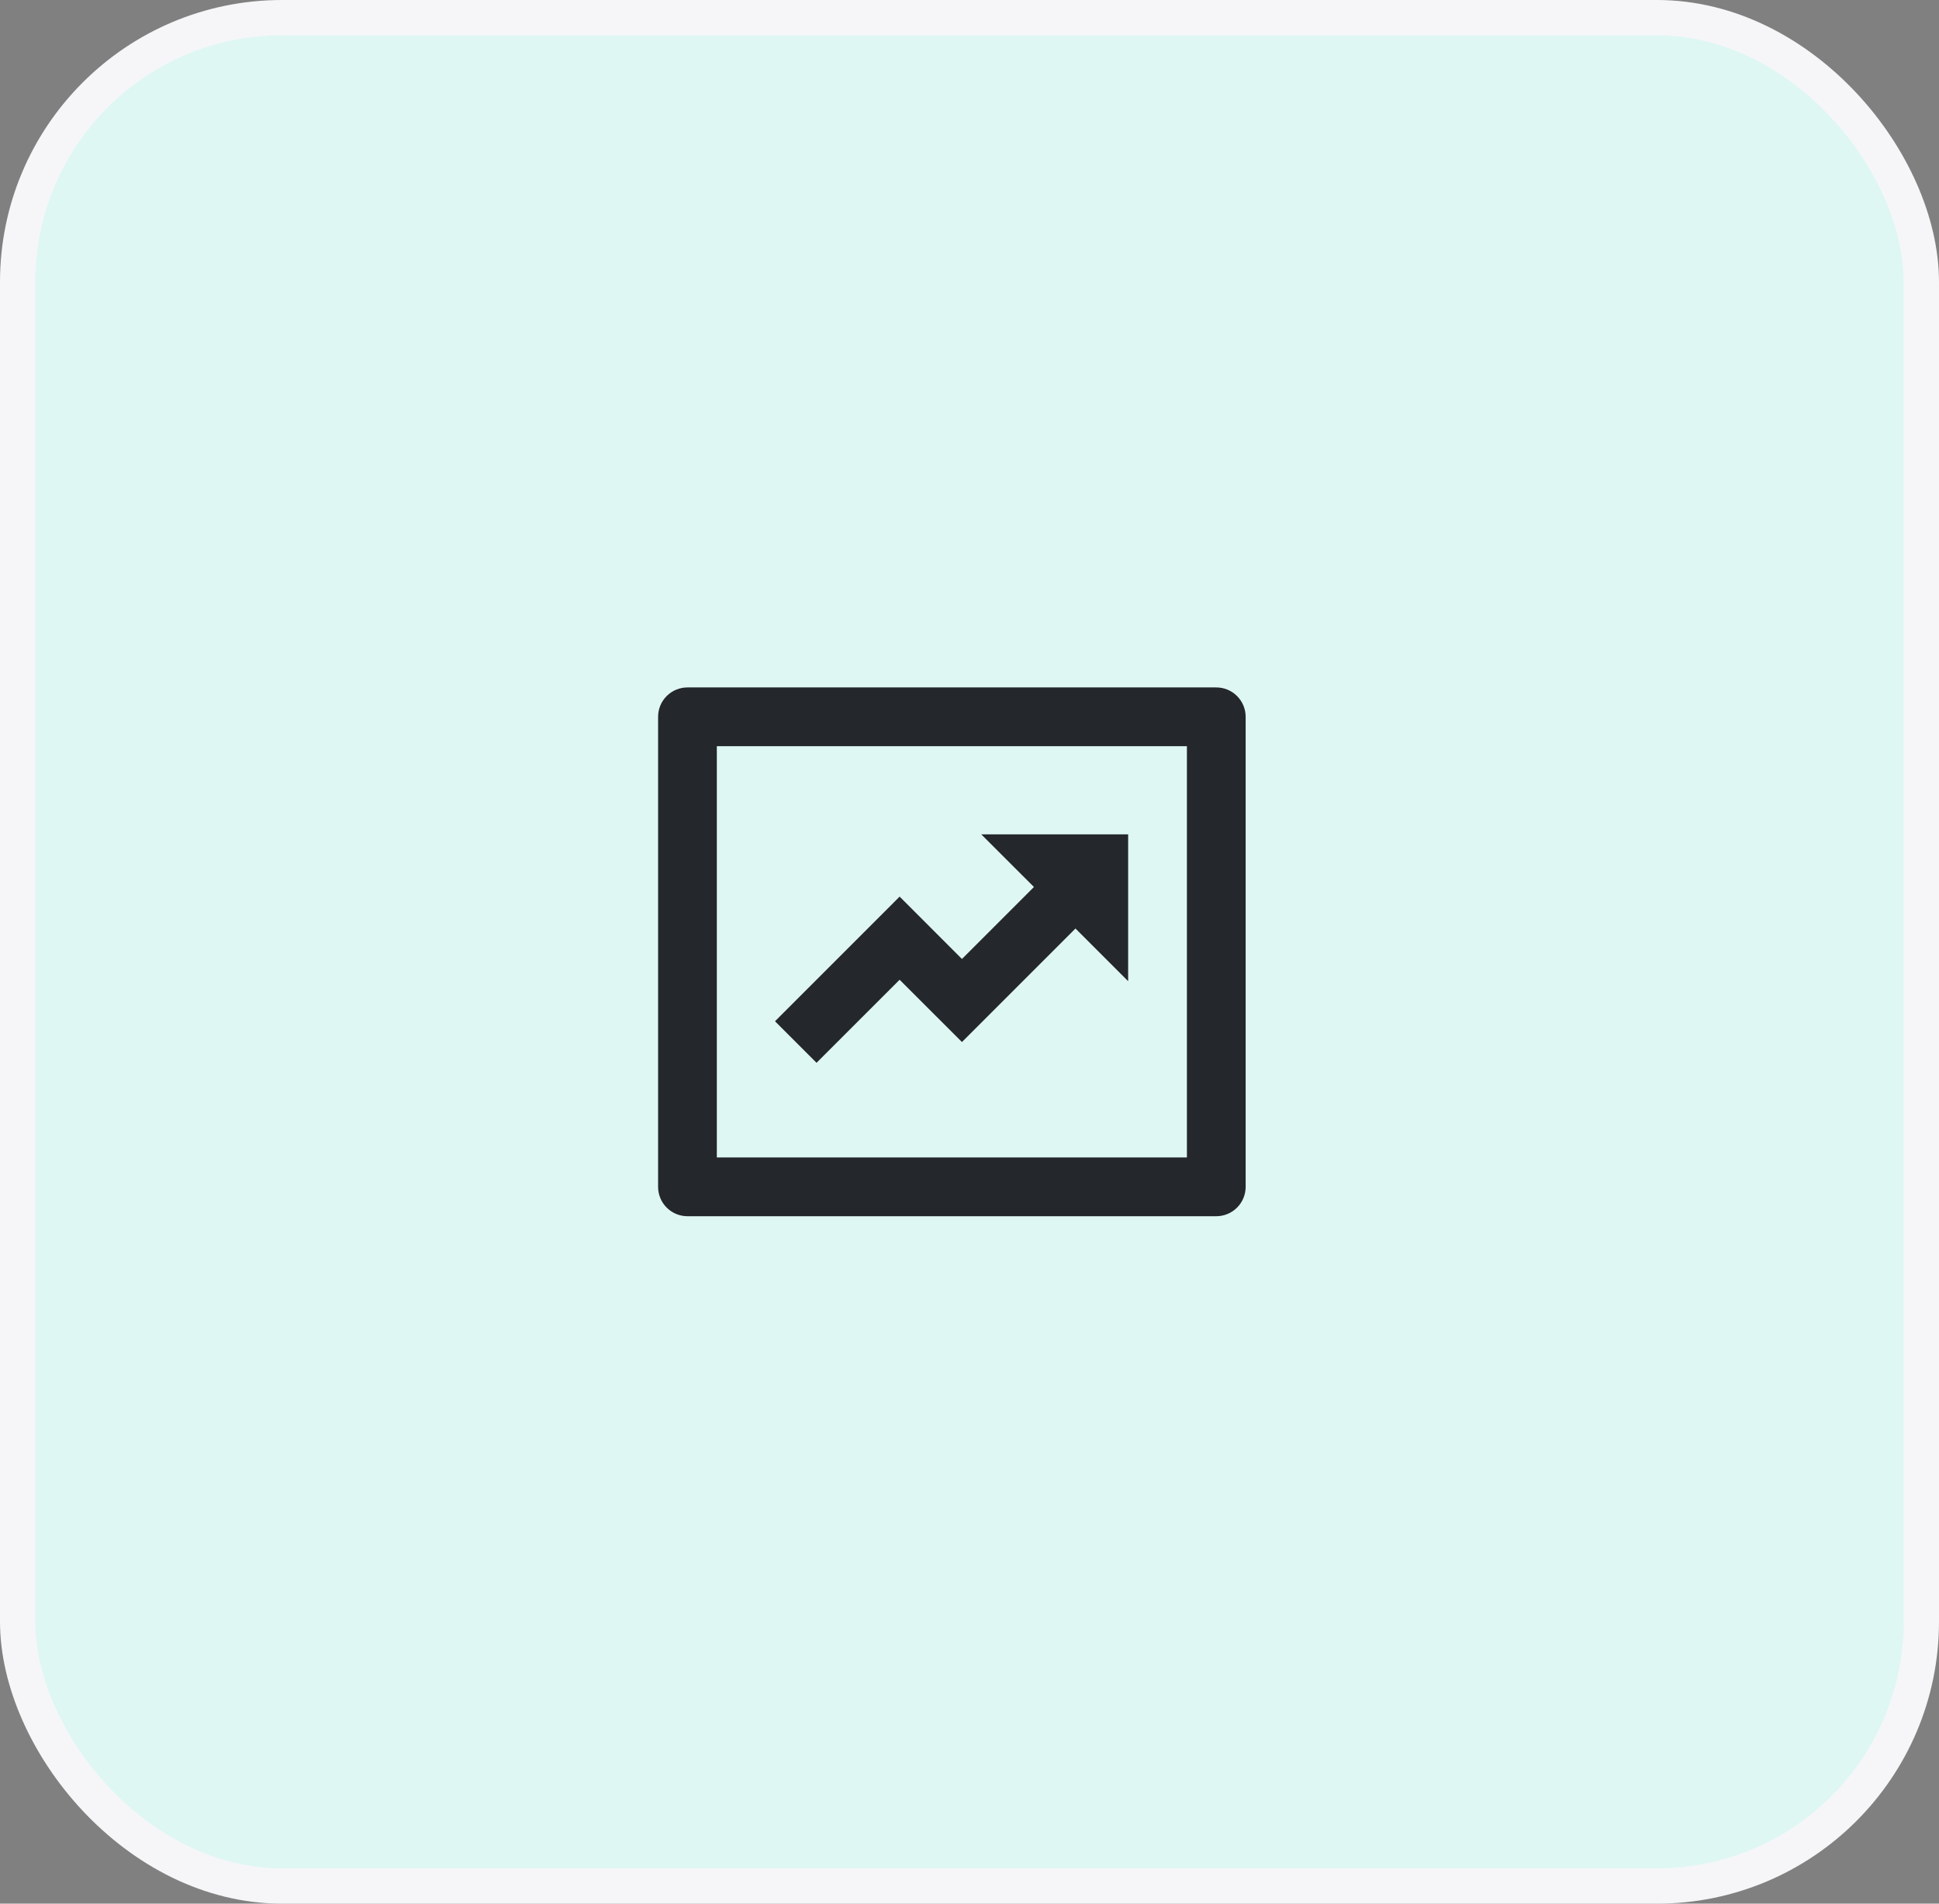
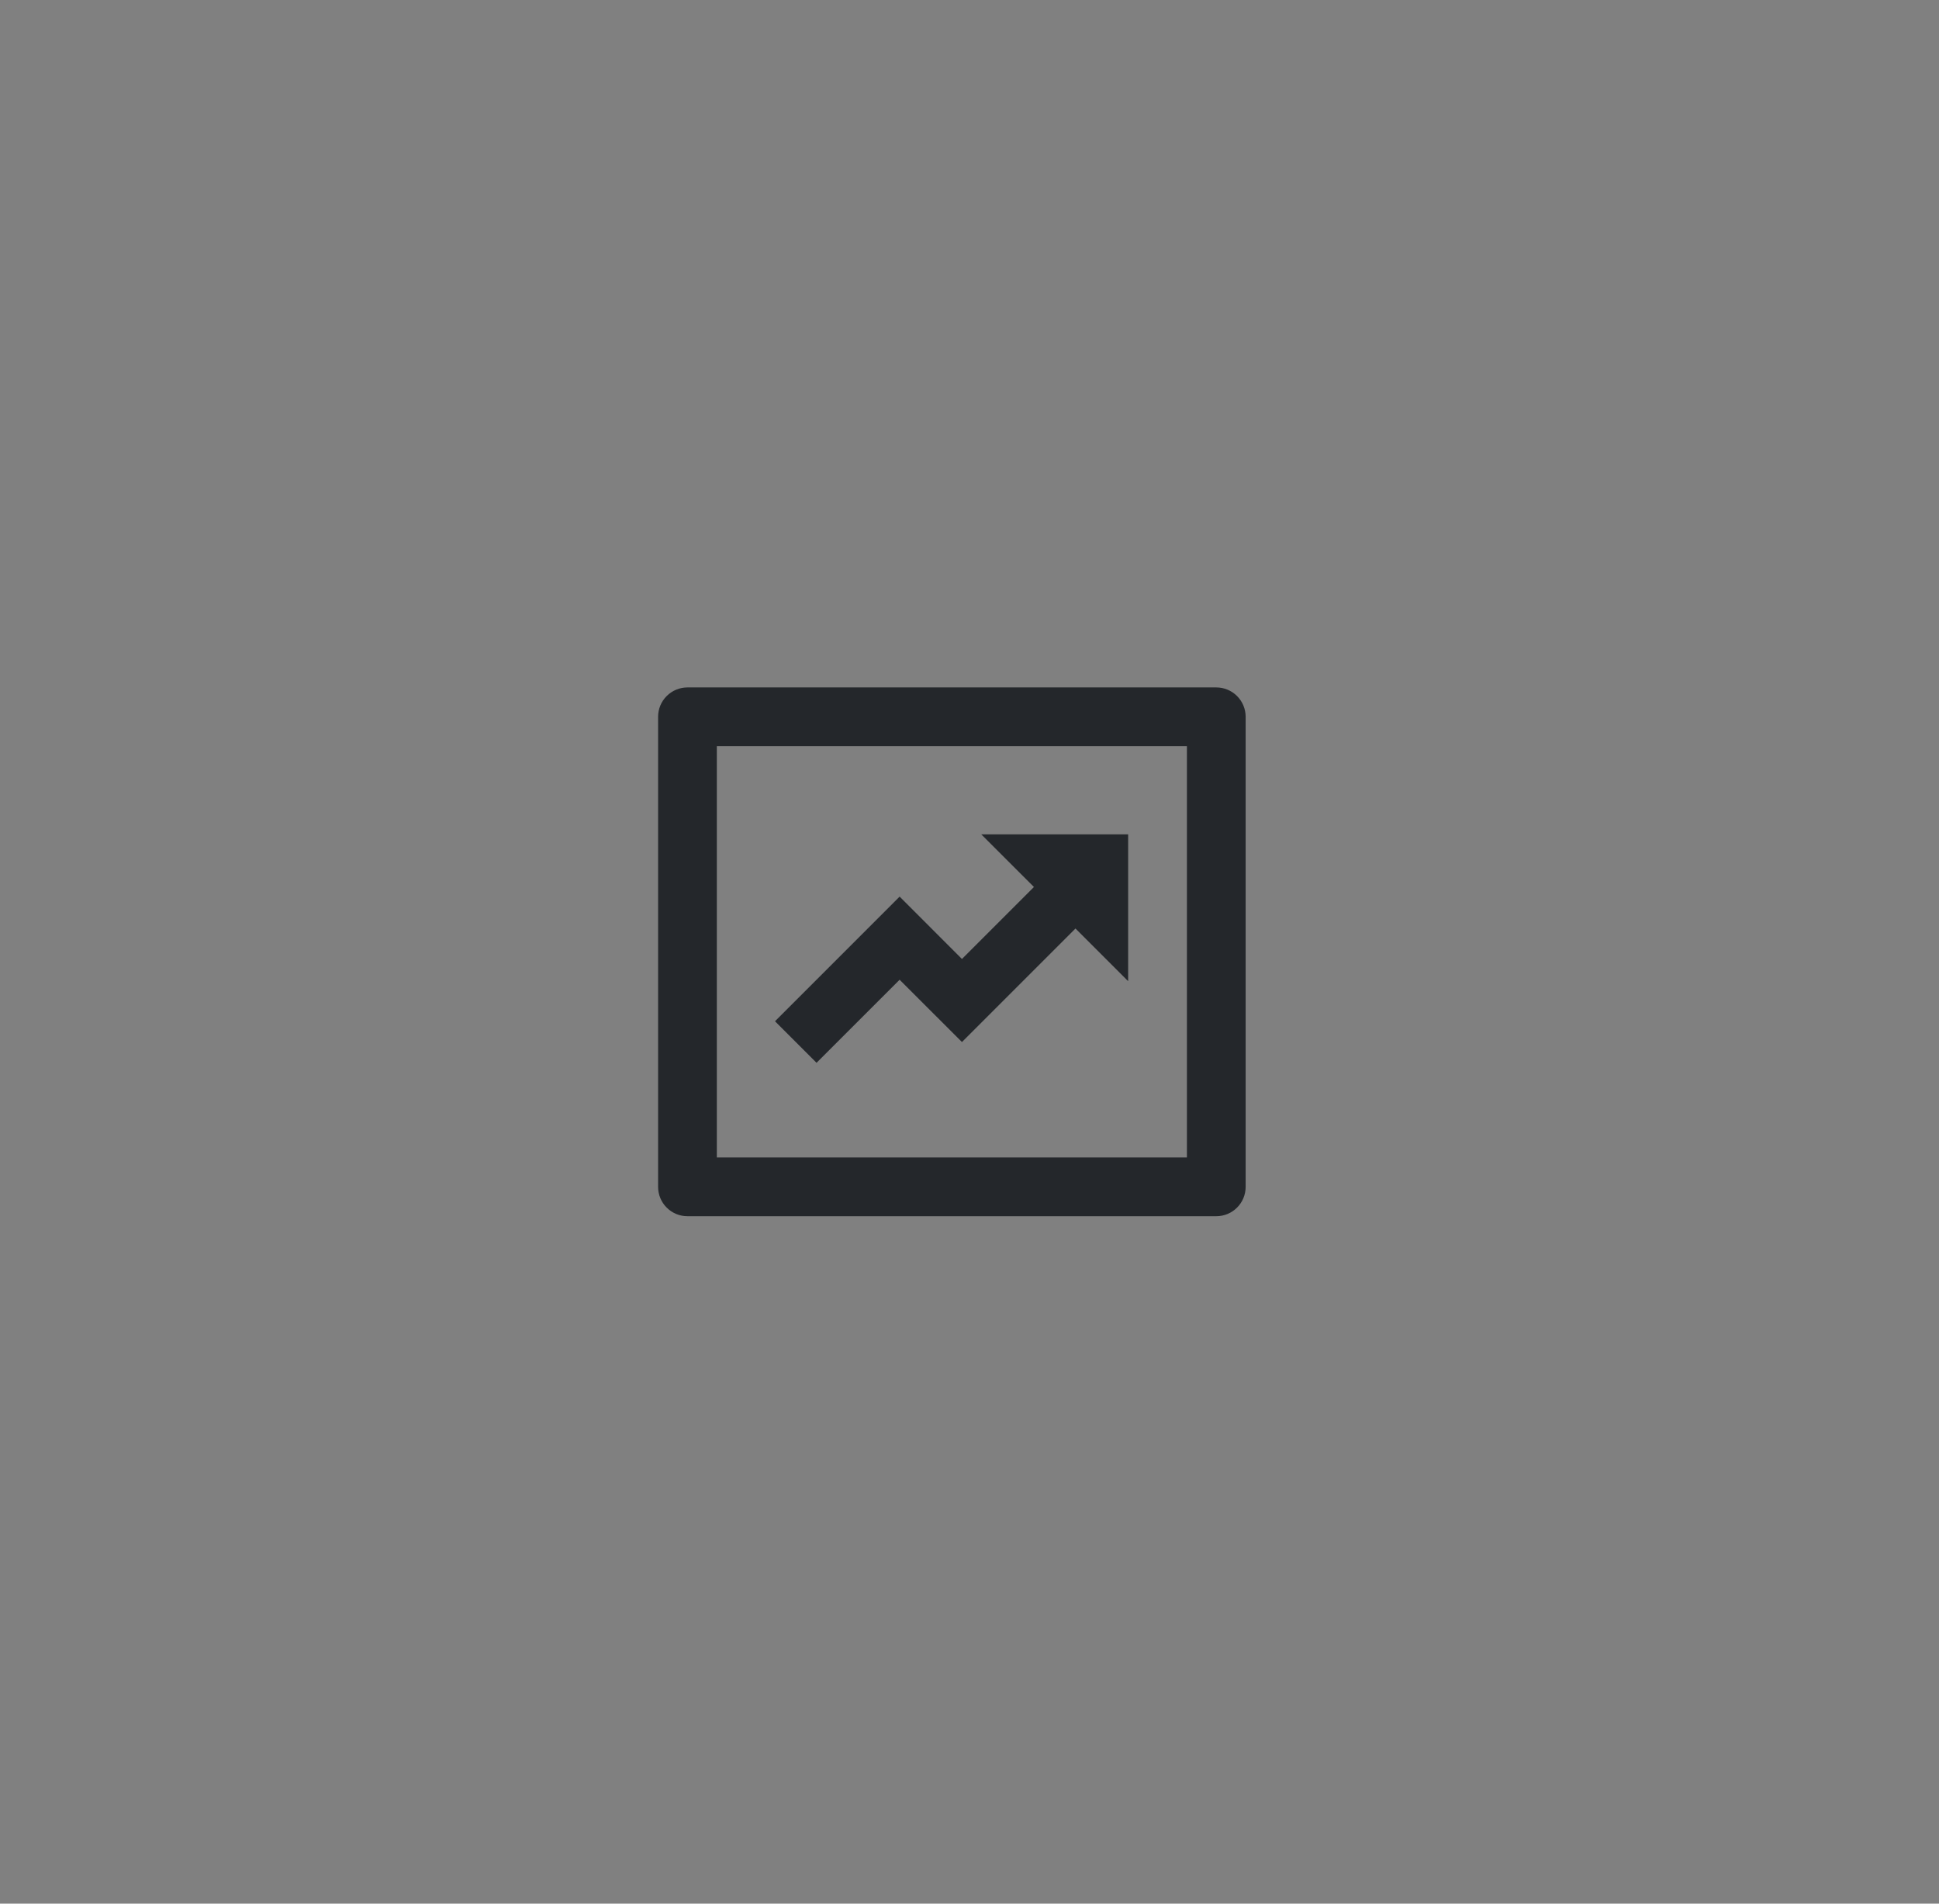
<svg xmlns="http://www.w3.org/2000/svg" width="55" height="54" viewBox="0 0 55 54" fill="none">
  <rect x="0" y="0" width="55" height="54" fill="#808080" stroke="none" />
-   <rect x="0.5" y="0.5" width="54" height="53" rx="7.5" fill="#DFF7F3" stroke="#F6F6F9" />
  <path d="M20.333 21.167V32.833H33.667V21.167H20.333ZM19.5 19.5H34.5C34.721 19.5 34.933 19.588 35.089 19.744C35.245 19.9 35.333 20.112 35.333 20.333V33.667C35.333 33.888 35.245 34.1 35.089 34.256C34.933 34.412 34.721 34.5 34.5 34.5H19.5C19.279 34.5 19.067 34.412 18.911 34.256C18.754 34.1 18.667 33.888 18.667 33.667V20.333C18.667 20.112 18.754 19.9 18.911 19.744C19.067 19.588 19.279 19.5 19.5 19.5ZM29.328 25.161L27.833 23.667H32V27.833L30.506 26.339L27.286 29.559L25.518 27.792L23.161 30.148L21.983 28.97L25.518 25.434L27.286 27.203L29.328 25.161Z" fill="#24272B" />
</svg>